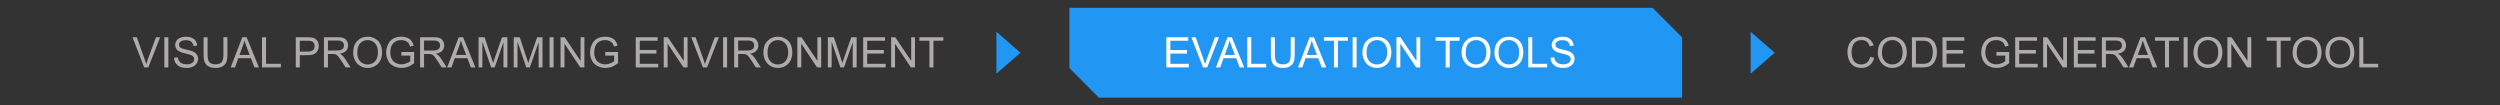
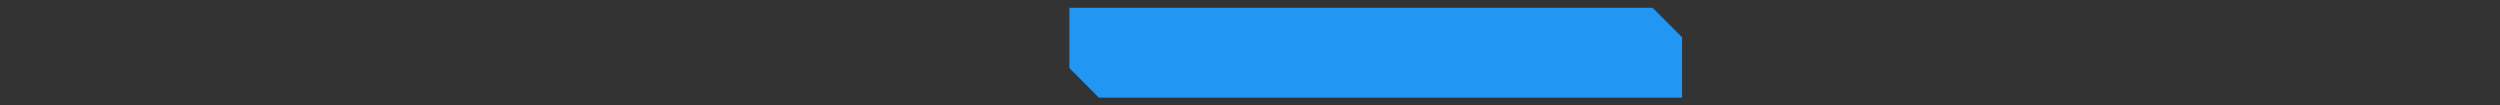
<svg xmlns="http://www.w3.org/2000/svg" xmlns:xlink="http://www.w3.org/1999/xlink" version="1.1" preserveAspectRatio="none" x="0px" y="0px" width="1185px" height="50px" viewBox="0 0 1185 50">
  <rect x="0" y="0" width="1185" height="50" fill="#333333" stroke="none" />
  <defs>
    <g id="Layer1_0_FILL">
      <path fill="#2196F3" stroke="none" d=" M 795.3 18.5 L 782.5 5.7 508.9 5.7 508.9 31.45 521.7 44.3 795.3 44.3 795.3 18.5 Z" />
    </g>
    <g id="Layer0_0_FILL">
-       <path fill="#2196F3" stroke="none" d=" M 841.2 25 L 829.8 15.05 829.8 34.95 841.2 25 M 483.7 25 L 472.3 15.05 472.3 34.95 483.7 25 Z" />
-     </g>
+       </g>
    <g id="Layer0_1_FILL">
-       <path fill="#AFABAB" stroke="none" d=" M 877.7 24.65 Q 877.7 23.25 878.15 21.95 878.6 20.6 879.7 19.8 880.8 19 882.45 19 883.9 19 884.85 19.7 885.8 20.45 886.3 22 L 888.15 21.55 Q 887.6 19.6 886.1 18.5 884.65 17.4 882.5 17.4 880.6 17.4 879.05 18.25 877.45 19.1 876.6 20.8 875.75 22.45 875.75 24.7 875.75 26.75 876.5 28.5 877.25 30.3 878.7 31.25 880.15 32.2 882.45 32.2 884.7 32.2 886.25 30.95 887.8 29.75 888.4 27.4 L 886.5 26.95 Q 886.1 28.75 885 29.65 883.9 30.55 882.3 30.55 881 30.55 879.9 29.9 878.75 29.25 878.25 27.85 877.7 26.5 877.7 24.65 M 897 17.4 Q 894 17.4 892.1 19.4 890.15 21.4 890.15 25 890.15 26.85 891 28.55 891.8 30.25 893.4 31.2 895 32.2 897 32.2 898.9 32.2 900.5 31.3 902.1 30.45 903 28.7 903.85 27 903.85 24.8 903.85 22.65 903.05 20.95 902.2 19.25 900.6 18.35 899 17.4 897 17.4 M 893.6 20.4 Q 895 19 897.05 19 898.45 19 899.6 19.75 900.7 20.45 901.3 21.75 901.9 23.05 901.9 24.8 901.9 27.55 900.55 29.05 899.15 30.55 897 30.55 894.9 30.55 893.5 29.1 892.1 27.6 892.1 25 892.1 21.75 893.6 20.4 M 930.6 23.7 L 922.7 23.7 922.7 19.3 931.15 19.3 931.15 17.65 920.8 17.65 920.8 31.95 931.45 31.95 931.45 30.25 922.7 30.25 922.7 25.4 930.6 25.4 930.6 23.7 M 915.85 18.85 Q 915 18.1 913.75 17.85 912.9 17.65 911.2 17.65 L 906.3 17.65 906.3 31.95 911.45 31.95 Q 912.75 31.95 913.75 31.7 914.75 31.45 915.45 31 916.2 30.5 916.75 29.7 917.35 28.85 917.75 27.6 918.15 26.35 918.15 24.7 918.15 22.8 917.55 21.3 917 19.8 915.85 18.85 M 913.65 19.6 Q 914.7 20.05 915.45 21.25 916.2 22.45 916.2 24.7 916.2 26.3 915.8 27.45 915.4 28.6 914.75 29.25 914.25 29.75 913.45 30 912.65 30.25 911.25 30.25 L 908.2 30.25 908.2 19.3 911.2 19.3 Q 912.9 19.3 913.65 19.6 M 946.35 17.4 Q 944.2 17.4 942.55 18.25 940.9 19.15 940.05 20.95 939.15 22.75 939.15 24.85 939.15 26.95 940.05 28.7 940.9 30.4 942.65 31.3 944.35 32.2 946.5 32.2 948.05 32.2 949.55 31.65 951 31.05 952.4 29.95 L 952.4 24.65 946.35 24.65 946.35 26.35 950.55 26.35 950.55 29 Q 949.95 29.55 948.75 30 947.6 30.5 946.35 30.5 944.95 30.5 943.7 29.85 942.45 29.25 941.8 27.95 941.1 26.65 941.1 24.75 941.1 23.2 941.65 21.85 942 21.1 942.55 20.45 943.15 19.8 944.1 19.4 945.05 19 946.35 19 947.45 19 948.3 19.4 949.2 19.75 949.7 20.4 950.15 21 950.5 22.1 L 952.2 21.65 Q 951.8 20.2 951.1 19.3 950.4 18.4 949.15 17.9 947.9 17.4 946.35 17.4 M 965.05 23.7 L 957.15 23.7 957.15 19.3 965.6 19.3 965.6 17.65 955.25 17.65 955.25 31.95 965.9 31.95 965.9 30.25 957.15 30.25 957.15 25.4 965.05 25.4 965.05 23.7 M 979.8 17.65 L 978 17.65 978 28.85 970.45 17.65 968.5 17.65 968.5 31.95 970.35 31.95 970.35 20.7 977.85 31.95 979.8 31.95 979.8 17.65 M 1005.65 18 Q 1004.65 17.65 1002.7 17.65 L 996.35 17.65 996.35 31.95 998.25 31.95 998.25 25.6 1000.45 25.6 Q 1001.2 25.6 1001.5 25.65 1001.95 25.75 1002.4 26.05 1002.8 26.3 1003.35 27 1003.9 27.7 1004.7 28.95 L 1006.6 31.95 1009 31.95 1006.5 28.05 Q 1005.75 26.9 1004.95 26.15 1004.55 25.8 1003.8 25.45 1005.85 25.15 1006.85 24.1 1007.8 23.05 1007.8 21.55 1007.8 20.35 1007.2 19.4 1006.65 18.4 1005.65 18 M 1002.35 23.95 L 998.25 23.95 998.25 19.2 1002.8 19.2 Q 1004.4 19.2 1005.15 19.85 1005.85 20.5 1005.85 21.55 1005.85 22.25 1005.5 22.85 1005.1 23.4 1004.35 23.7 1003.65 23.95 1002.35 23.95 M 993.4 19.3 L 993.4 17.65 983.05 17.65 983.05 31.95 993.7 31.95 993.7 30.25 984.95 30.25 984.95 25.4 992.85 25.4 992.85 23.7 984.95 23.7 984.95 19.3 993.4 19.3 M 1016.75 17.65 L 1014.7 17.65 1009.2 31.95 1011.25 31.95 1012.8 27.6 1018.8 27.6 1020.45 31.95 1022.6 31.95 1016.75 17.65 M 1014.9 21.85 Q 1015.4 20.5 1015.7 19.15 1016.05 20.3 1016.7 22.1 L 1018.2 26.05 1013.35 26.05 1014.9 21.85 M 1032.85 19.3 L 1032.85 17.65 1021.5 17.65 1021.5 19.3 1026.25 19.3 1026.25 31.95 1028.15 31.95 1028.15 19.3 1032.85 19.3 M 1037 17.65 L 1035.1 17.65 1035.1 31.95 1037 31.95 1037 17.65 M 1052.65 20.95 Q 1051.8 19.25 1050.2 18.35 1048.6 17.4 1046.6 17.4 1043.6 17.4 1041.7 19.4 1039.75 21.4 1039.75 25 1039.75 26.85 1040.6 28.55 1041.4 30.25 1043 31.2 1044.6 32.2 1046.6 32.2 1048.5 32.2 1050.1 31.3 1051.7 30.45 1052.6 28.7 1053.45 27 1053.45 24.8 1053.45 22.65 1052.65 20.95 M 1049.2 19.75 Q 1050.3 20.45 1050.9 21.75 1051.5 23.05 1051.5 24.8 1051.5 27.55 1050.15 29.05 1048.75 30.55 1046.6 30.55 1044.5 30.55 1043.1 29.1 1041.7 27.6 1041.7 25 1041.7 21.75 1043.2 20.4 1044.6 19 1046.65 19 1048.05 19 1049.2 19.75 M 1057.8 17.65 L 1055.85 17.65 1055.85 31.95 1057.7 31.95 1057.7 20.7 1065.2 31.95 1067.15 31.95 1067.15 17.65 1065.35 17.65 1065.35 28.85 1057.8 17.65 M 1081.1 19.3 L 1085.8 19.3 1085.8 17.65 1074.45 17.65 1074.45 19.3 1079.2 19.3 1079.2 31.95 1081.1 31.95 1081.1 19.3 M 1109.15 17.4 Q 1106.15 17.4 1104.25 19.4 1102.3 21.4 1102.3 25 1102.3 26.85 1103.15 28.55 1103.95 30.25 1105.55 31.2 1107.15 32.2 1109.15 32.2 1111.05 32.2 1112.65 31.3 1114.25 30.45 1115.15 28.7 1116 27 1116 24.8 1116 22.65 1115.2 20.95 1114.35 19.25 1112.75 18.35 1111.15 17.4 1109.15 17.4 M 1111.75 19.75 Q 1112.85 20.45 1113.45 21.75 1114.05 23.05 1114.05 24.8 1114.05 27.55 1112.7 29.05 1111.3 30.55 1109.15 30.55 1107.05 30.55 1105.65 29.1 1104.25 27.6 1104.25 25 1104.25 21.75 1105.75 20.4 1107.15 19 1109.2 19 1110.6 19 1111.75 19.75 M 1097.2 18.35 Q 1095.6 17.4 1093.6 17.4 1090.6 17.4 1088.7 19.4 1086.75 21.4 1086.75 25 1086.75 26.85 1087.6 28.55 1088.4 30.25 1090 31.2 1091.6 32.2 1093.6 32.2 1095.5 32.2 1097.1 31.3 1098.7 30.45 1099.6 28.7 1100.45 27 1100.45 24.8 1100.45 22.65 1099.65 20.95 1098.8 19.25 1097.2 18.35 M 1093.65 19 Q 1095.05 19 1096.2 19.75 1097.3 20.45 1097.9 21.75 1098.5 23.05 1098.5 24.8 1098.5 27.55 1097.15 29.05 1095.75 30.55 1093.6 30.55 1091.5 30.55 1090.1 29.1 1088.7 27.6 1088.7 25 1088.7 21.75 1090.2 20.4 1091.6 19 1093.65 19 M 1120.25 17.65 L 1118.35 17.65 1118.35 31.95 1127.3 31.95 1127.3 30.25 1120.25 30.25 1120.25 17.65 Z" />
-     </g>
+       </g>
    <g id="Layer0_2_FILL">
-       <path fill="#AFABAB" stroke="none" d=" M 64.85 17.65 L 62.8 17.65 68.35 31.95 70.3 31.95 75.9 17.65 73.95 17.65 70.1 28.05 Q 69.65 29.2 69.3 30.4 69 29.3 68.55 28.05 L 64.85 17.65 M 79.8 17.65 L 77.9 17.65 77.9 31.95 79.8 31.95 79.8 17.65 M 90.9 17.9 Q 89.7 17.4 88.1 17.4 86.65 17.4 85.45 17.9 84.3 18.35 83.65 19.3 83.05 20.25 83.05 21.35 83.05 22.3 83.55 23.1 84.05 23.9 85.1 24.45 85.85 24.85 87.85 25.35 89.8 25.8 90.4 26.05 91.3 26.4 91.7 26.9 92.05 27.4 92.05 28.05 92.05 28.75 91.65 29.3 91.25 29.85 90.45 30.15 89.6 30.5 88.5 30.5 87.3 30.5 86.3 30.1 85.35 29.65 84.9 28.95 84.4 28.25 84.3 27.2 L 82.5 27.35 Q 82.55 28.8 83.3 29.95 84.05 31.05 85.35 31.65 86.65 32.2 88.6 32.2 90.15 32.2 91.35 31.65 92.6 31.05 93.25 30.05 93.9 29.05 93.9 27.9 93.9 26.75 93.3 25.9 92.7 25 91.45 24.4 90.6 24 88.3 23.5 86 23 85.45 22.5 84.85 22 84.85 21.2 84.85 20.3 85.65 19.7 86.45 19.05 88.15 19.05 89.8 19.05 90.65 19.75 91.5 20.45 91.65 21.8 L 93.45 21.65 Q 93.4 20.4 92.75 19.4 92.1 18.4 90.9 17.9 M 107.8 17.65 L 105.9 17.65 105.9 25.9 Q 105.9 28.6 105 29.55 104.1 30.5 102 30.5 100.8 30.5 99.95 30 99.1 29.55 98.75 28.65 98.4 27.75 98.4 25.9 L 98.4 17.65 96.5 17.65 96.5 25.9 Q 96.5 28.2 97.05 29.5 97.6 30.8 98.9 31.5 100.15 32.2 102.2 32.2 104.25 32.2 105.55 31.4 106.8 30.6 107.3 29.35 107.8 28.05 107.8 25.9 L 107.8 17.65 M 116.9 17.65 L 114.85 17.65 109.35 31.95 111.4 31.95 112.95 27.6 118.95 27.6 120.6 31.95 122.75 31.95 116.9 17.65 M 115.85 19.15 Q 116.2 20.3 116.85 22.1 L 118.35 26.05 113.5 26.05 115.05 21.85 Q 115.55 20.5 115.85 19.15 M 126.1 17.65 L 124.2 17.65 124.2 31.95 133.15 31.95 133.15 30.25 126.1 30.25 126.1 17.65 M 149.55 18.45 Q 148.85 17.95 147.75 17.75 147 17.65 145.6 17.65 L 140.2 17.65 140.2 31.95 142.1 31.95 142.1 26.15 145.75 26.15 Q 148.8 26.15 149.95 24.85 151.1 23.6 151.1 21.75 151.1 20.7 150.7 19.8 150.25 18.95 149.55 18.45 M 145.8 24.45 L 142.1 24.45 142.1 19.3 145.75 19.3 Q 147.05 19.3 147.5 19.45 148.25 19.65 148.7 20.3 149.15 20.95 149.15 21.85 149.15 23.05 148.4 23.75 147.6 24.45 145.8 24.45 M 180.3 20.95 Q 179.45 19.25 177.85 18.35 176.25 17.4 174.25 17.4 171.25 17.4 169.35 19.4 167.4 21.4 167.4 25 167.4 26.85 168.25 28.55 169.05 30.25 170.65 31.2 172.25 32.2 174.25 32.2 176.15 32.2 177.75 31.3 179.35 30.45 180.25 28.7 181.1 27 181.1 24.8 181.1 22.65 180.3 20.95 M 174.3 19 Q 175.7 19 176.85 19.75 177.95 20.45 178.55 21.75 179.15 23.05 179.15 24.8 179.15 27.55 177.8 29.05 176.4 30.55 174.25 30.55 172.15 30.55 170.75 29.1 169.35 27.6 169.35 25 169.35 21.75 170.85 20.4 172.25 19 174.3 19 M 164.05 24.1 Q 165 23.05 165 21.55 165 20.35 164.4 19.4 163.85 18.4 162.85 18 161.85 17.65 159.9 17.65 L 153.55 17.65 153.55 31.95 155.45 31.95 155.45 25.6 157.65 25.6 Q 158.4 25.6 158.7 25.65 159.15 25.75 159.6 26.05 160 26.3 160.55 27 161.1 27.7 161.9 28.95 L 163.8 31.95 166.2 31.95 163.7 28.05 Q 162.95 26.9 162.15 26.15 161.75 25.8 161 25.45 163.05 25.15 164.05 24.1 M 162.35 19.85 Q 163.05 20.5 163.05 21.55 163.05 22.25 162.7 22.85 162.3 23.4 161.55 23.7 160.85 23.95 159.55 23.95 L 155.45 23.95 155.45 19.2 160 19.2 Q 161.6 19.2 162.35 19.85 M 190.25 17.4 Q 188.1 17.4 186.45 18.25 184.8 19.15 183.95 20.95 183.05 22.75 183.05 24.85 183.05 26.95 183.95 28.7 184.8 30.4 186.55 31.3 188.25 32.2 190.4 32.2 191.95 32.2 193.45 31.65 194.9 31.05 196.3 29.95 L 196.3 24.65 190.25 24.65 190.25 26.35 194.45 26.35 194.45 29 Q 193.85 29.55 192.65 30 191.5 30.5 190.25 30.5 188.85 30.5 187.6 29.85 186.35 29.25 185.7 27.95 185 26.65 185 24.75 185 23.2 185.55 21.85 185.9 21.1 186.45 20.45 187.05 19.8 188 19.4 188.95 19 190.25 19 191.35 19 192.2 19.4 193.1 19.75 193.6 20.4 194.05 21 194.4 22.1 L 196.1 21.65 Q 195.7 20.2 195 19.3 194.3 18.4 193.05 17.9 191.8 17.4 190.25 17.4 M 219.5 17.65 L 217.45 17.65 211.95 31.95 214 31.95 215.55 27.6 221.55 27.6 223.2 31.95 225.35 31.95 219.5 17.65 M 218.45 19.15 Q 218.8 20.3 219.45 22.1 L 220.95 26.05 216.1 26.05 217.65 21.85 Q 218.15 20.5 218.45 19.15 M 210.55 21.55 Q 210.55 20.35 209.95 19.4 209.4 18.4 208.4 18 207.4 17.65 205.45 17.65 L 199.1 17.65 199.1 31.95 201 31.95 201 25.6 203.2 25.6 Q 203.95 25.6 204.25 25.65 204.7 25.75 205.15 26.05 205.55 26.3 206.1 27 206.65 27.7 207.45 28.95 L 209.35 31.95 211.75 31.95 209.25 28.05 Q 208.5 26.9 207.7 26.15 207.3 25.8 206.55 25.45 208.6 25.15 209.6 24.1 210.55 23.05 210.55 21.55 M 207.1 23.7 Q 206.4 23.95 205.1 23.95 L 201 23.95 201 19.2 205.55 19.2 Q 207.15 19.2 207.9 19.85 208.6 20.5 208.6 21.55 208.6 22.25 208.25 22.85 207.85 23.4 207.1 23.7 M 229.7 17.65 L 226.85 17.65 226.85 31.95 228.65 31.95 228.65 19.75 232.8 31.95 234.5 31.95 238.65 19.95 238.65 31.95 240.5 31.95 240.5 17.65 237.95 17.65 234.5 27.6 Q 234 29.1 233.75 29.9 233.55 29.2 233.05 27.75 L 229.7 17.65 M 246.35 17.65 L 243.5 17.65 243.5 31.95 245.3 31.95 245.3 19.75 249.45 31.95 251.15 31.95 255.3 19.95 255.3 31.95 257.15 31.95 257.15 17.65 254.6 17.65 251.15 27.6 Q 250.65 29.1 250.4 29.9 250.2 29.2 249.7 27.75 L 246.35 17.65 M 262.4 17.65 L 260.5 17.65 260.5 31.95 262.4 31.95 262.4 17.65 M 277 17.65 L 275.2 17.65 275.2 28.85 267.65 17.65 265.7 17.65 265.7 31.95 267.55 31.95 267.55 20.7 275.05 31.95 277 31.95 277 17.65 M 284.65 19.4 Q 285.6 19 286.9 19 288 19 288.85 19.4 289.75 19.75 290.25 20.4 290.7 21 291.05 22.1 L 292.75 21.65 Q 292.35 20.2 291.65 19.3 290.95 18.4 289.7 17.9 288.45 17.4 286.9 17.4 284.75 17.4 283.1 18.25 281.45 19.15 280.6 20.95 279.7 22.75 279.7 24.85 279.7 26.95 280.6 28.7 281.45 30.4 283.2 31.3 284.9 32.2 287.05 32.2 288.6 32.2 290.1 31.65 291.55 31.05 292.95 29.95 L 292.95 24.65 286.9 24.65 286.9 26.35 291.1 26.35 291.1 29 Q 290.5 29.55 289.3 30 288.15 30.5 286.9 30.5 285.5 30.5 284.25 29.85 283 29.25 282.35 27.95 281.65 26.65 281.65 24.75 281.65 23.2 282.2 21.85 282.55 21.1 283.1 20.45 283.7 19.8 284.65 19.4 M 311.7 19.3 L 311.7 17.65 301.35 17.65 301.35 31.95 312 31.95 312 30.25 303.25 30.25 303.25 25.4 311.15 25.4 311.15 23.7 303.25 23.7 303.25 19.3 311.7 19.3 M 342.75 17.65 L 342.75 31.95 344.65 31.95 344.65 17.65 342.75 17.65 M 325.9 17.65 L 324.1 17.65 324.1 28.85 316.55 17.65 314.6 17.65 314.6 31.95 316.45 31.95 316.45 20.7 323.95 31.95 325.9 31.95 325.9 17.65 M 340.75 17.65 L 338.8 17.65 334.95 28.05 Q 334.5 29.2 334.15 30.4 333.85 29.3 333.4 28.05 L 329.7 17.65 327.65 17.65 333.2 31.95 335.15 31.95 340.75 17.65 M 354.35 17.65 L 348 17.65 348 31.95 349.9 31.95 349.9 25.6 352.1 25.6 Q 352.85 25.6 353.15 25.65 353.6 25.75 354.05 26.05 354.45 26.3 355 27 355.55 27.7 356.35 28.95 L 358.25 31.95 360.65 31.95 358.15 28.05 Q 357.4 26.9 356.6 26.15 356.2 25.8 355.45 25.45 357.5 25.15 358.5 24.1 359.45 23.05 359.45 21.55 359.45 20.35 358.85 19.4 358.3 18.4 357.3 18 356.3 17.65 354.35 17.65 M 349.9 23.95 L 349.9 19.2 354.45 19.2 Q 356.05 19.2 356.8 19.85 357.5 20.5 357.5 21.55 357.5 22.25 357.15 22.85 356.75 23.4 356 23.7 355.3 23.95 354 23.95 L 349.9 23.95 M 372.3 18.35 Q 370.7 17.4 368.7 17.4 365.7 17.4 363.8 19.4 361.85 21.4 361.85 25 361.85 26.85 362.7 28.55 363.5 30.25 365.1 31.2 366.7 32.2 368.7 32.2 370.6 32.2 372.2 31.3 373.8 30.45 374.7 28.7 375.55 27 375.55 24.8 375.55 22.65 374.75 20.95 373.9 19.25 372.3 18.35 M 365.3 20.4 Q 366.7 19 368.75 19 370.15 19 371.3 19.75 372.4 20.45 373 21.75 373.6 23.05 373.6 24.8 373.6 27.55 372.25 29.05 370.85 30.55 368.7 30.55 366.6 30.55 365.2 29.1 363.8 27.6 363.8 25 363.8 21.75 365.3 20.4 M 389.25 17.65 L 387.45 17.65 387.45 28.85 379.9 17.65 377.95 17.65 377.95 31.95 379.8 31.95 379.8 20.7 387.3 31.95 389.25 31.95 389.25 17.65 M 406.05 31.95 L 406.05 17.65 403.5 17.65 400.05 27.6 Q 399.55 29.1 399.3 29.9 399.1 29.2 398.6 27.75 L 395.25 17.65 392.4 17.65 392.4 31.95 394.2 31.95 394.2 19.75 398.35 31.95 400.05 31.95 404.2 19.95 404.2 31.95 406.05 31.95 M 419.5 17.65 L 409.15 17.65 409.15 31.95 419.8 31.95 419.8 30.25 411.05 30.25 411.05 25.4 418.95 25.4 418.95 23.7 411.05 23.7 411.05 19.3 419.5 19.3 419.5 17.65 M 433.7 17.65 L 431.9 17.65 431.9 28.85 424.35 17.65 422.4 17.65 422.4 31.95 424.25 31.95 424.25 20.7 431.75 31.95 433.7 31.95 433.7 17.65 M 447.15 19.3 L 447.15 17.65 435.8 17.65 435.8 19.3 440.55 19.3 440.55 31.95 442.45 31.95 442.45 19.3 447.15 19.3 Z" />
-     </g>
+       </g>
    <g id="Layer0_3_FILL">
-       <path fill="#FFFFFF" stroke="none" d=" M 563.2 17.65 L 552.85 17.65 552.85 31.95 563.5 31.95 563.5 30.25 554.75 30.25 554.75 25.4 562.65 25.4 562.65 23.7 554.75 23.7 554.75 19.3 563.2 19.3 563.2 17.65 M 583.9 17.65 L 581.85 17.65 576.35 31.95 578.4 31.95 579.95 27.6 585.95 27.6 587.6 31.95 589.75 31.95 583.9 17.65 M 582.05 21.85 Q 582.55 20.5 582.85 19.15 583.2 20.3 583.85 22.1 L 585.35 26.05 580.5 26.05 582.05 21.85 M 577.8 17.65 L 575.85 17.65 572 28.05 Q 571.55 29.2 571.2 30.4 570.9 29.3 570.45 28.05 L 566.75 17.65 564.7 17.65 570.25 31.95 572.2 31.95 577.8 17.65 M 593.1 17.65 L 591.2 17.65 591.2 31.95 600.15 31.95 600.15 30.25 593.1 30.25 593.1 17.65 M 613.7 17.65 L 611.8 17.65 611.8 25.9 Q 611.8 28.6 610.9 29.55 610 30.5 607.9 30.5 606.7 30.5 605.85 30 605 29.55 604.65 28.65 604.3 27.75 604.3 25.9 L 604.3 17.65 602.4 17.65 602.4 25.9 Q 602.4 28.2 602.95 29.5 603.5 30.8 604.8 31.5 606.05 32.2 608.1 32.2 610.15 32.2 611.45 31.4 612.7 30.6 613.2 29.35 613.7 28.05 613.7 25.9 L 613.7 17.65 M 622.8 17.65 L 620.75 17.65 615.25 31.95 617.3 31.95 618.85 27.6 624.85 27.6 626.5 31.95 628.65 31.95 622.8 17.65 M 621.75 19.15 Q 622.1 20.3 622.75 22.1 L 624.25 26.05 619.4 26.05 620.95 21.85 Q 621.45 20.5 621.75 19.15 M 634.2 19.3 L 638.9 19.3 638.9 17.65 627.55 17.65 627.55 19.3 632.3 19.3 632.3 31.95 634.2 31.95 634.2 19.3 M 643.05 17.65 L 641.15 17.65 641.15 31.95 643.05 31.95 643.05 17.65 M 656.25 18.35 Q 654.65 17.4 652.65 17.4 649.65 17.4 647.75 19.4 645.8 21.4 645.8 25 645.8 26.85 646.65 28.55 647.45 30.25 649.05 31.2 650.65 32.2 652.65 32.2 654.55 32.2 656.15 31.3 657.75 30.45 658.65 28.7 659.5 27 659.5 24.8 659.5 22.65 658.7 20.95 657.85 19.25 656.25 18.35 M 649.25 20.4 Q 650.65 19 652.7 19 654.1 19 655.25 19.75 656.35 20.45 656.95 21.75 657.55 23.05 657.55 24.8 657.55 27.55 656.2 29.05 654.8 30.55 652.65 30.55 650.55 30.55 649.15 29.1 647.75 27.6 647.75 25 647.75 21.75 649.25 20.4 M 673.2 17.65 L 671.4 17.65 671.4 28.85 663.85 17.65 661.9 17.65 661.9 31.95 663.75 31.95 663.75 20.7 671.25 31.95 673.2 31.95 673.2 17.65 M 699.65 17.4 Q 696.65 17.4 694.75 19.4 692.8 21.4 692.8 25 692.8 26.85 693.65 28.55 694.45 30.25 696.05 31.2 697.65 32.2 699.65 32.2 701.55 32.2 703.15 31.3 704.75 30.45 705.65 28.7 706.5 27 706.5 24.8 706.5 22.65 705.7 20.95 704.85 19.25 703.25 18.35 701.65 17.4 699.65 17.4 M 696.25 20.4 Q 697.65 19 699.7 19 701.1 19 702.25 19.75 703.35 20.45 703.95 21.75 704.55 23.05 704.55 24.8 704.55 27.55 703.2 29.05 701.8 30.55 699.65 30.55 697.55 30.55 696.15 29.1 694.75 27.6 694.75 25 694.75 21.75 696.25 20.4 M 691.85 19.3 L 691.85 17.65 680.5 17.65 680.5 19.3 685.25 19.3 685.25 31.95 687.15 31.95 687.15 19.3 691.85 19.3 M 721.25 20.95 Q 720.4 19.25 718.8 18.35 717.2 17.4 715.2 17.4 712.2 17.4 710.3 19.4 708.35 21.4 708.35 25 708.35 26.85 709.2 28.55 710 30.25 711.6 31.2 713.2 32.2 715.2 32.2 717.1 32.2 718.7 31.3 720.3 30.45 721.2 28.7 722.05 27 722.05 24.8 722.05 22.65 721.25 20.95 M 717.8 19.75 Q 718.9 20.45 719.5 21.75 720.1 23.05 720.1 24.8 720.1 27.55 718.75 29.05 717.35 30.55 715.2 30.55 713.1 30.55 711.7 29.1 710.3 27.6 710.3 25 710.3 21.75 711.8 20.4 713.2 19 715.25 19 716.65 19 717.8 19.75 M 733.35 31.95 L 733.35 30.25 726.3 30.25 726.3 17.65 724.4 17.65 724.4 31.95 733.35 31.95 M 737.9 17.9 Q 736.75 18.35 736.1 19.3 735.5 20.25 735.5 21.35 735.5 22.3 736 23.1 736.5 23.9 737.55 24.45 738.3 24.85 740.3 25.35 742.25 25.8 742.85 26.05 743.75 26.4 744.15 26.9 744.5 27.4 744.5 28.05 744.5 28.75 744.1 29.3 743.7 29.85 742.9 30.15 742.05 30.5 740.95 30.5 739.75 30.5 738.75 30.1 737.8 29.65 737.35 28.95 736.85 28.25 736.75 27.2 L 734.95 27.35 Q 735 28.8 735.75 29.95 736.5 31.05 737.8 31.65 739.1 32.2 741.05 32.2 742.6 32.2 743.8 31.65 745.05 31.05 745.7 30.05 746.35 29.05 746.35 27.9 746.35 26.75 745.75 25.9 745.15 25 743.9 24.4 743.05 24 740.75 23.5 738.45 23 737.9 22.5 737.3 22 737.3 21.2 737.3 20.3 738.1 19.7 738.9 19.05 740.6 19.05 742.25 19.05 743.1 19.75 743.95 20.45 744.1 21.8 L 745.9 21.65 Q 745.85 20.4 745.2 19.4 744.55 18.4 743.35 17.9 742.15 17.4 740.55 17.4 739.1 17.4 737.9 17.9 Z" />
-     </g>
+       </g>
    <path id="Layer1_0_1_STROKES" stroke="#2196F3" stroke-width="4" stroke-linejoin="miter" stroke-linecap="round" stroke-miterlimit="3" fill="none" d=" M 795.3 18.5 L 795.3 44.3 521.7 44.3 508.9 31.45 508.9 5.7 782.5 5.7 795.3 18.5 Z" />
  </defs>
  <g transform="matrix( 1, 0, 0, 1, 0,0) ">
    <use xlink:href="#Layer1_0_FILL" />
    <use xlink:href="#Layer1_0_1_STROKES" />
  </g>
  <g transform="matrix( 1, 0, 0, 1, 0,0) ">
    <use xlink:href="#Layer0_0_FILL" />
  </g>
  <g transform="matrix( 1, 0, 0, 1, -0.05,0) ">
    <use xlink:href="#Layer0_1_FILL" />
  </g>
  <g transform="matrix( 1, 0, 0, 1, 0,0) ">
    <use xlink:href="#Layer0_2_FILL" />
  </g>
  <g transform="matrix( 1, 0, 0, 1, 0,0) ">
    <use xlink:href="#Layer0_3_FILL" />
  </g>
</svg>